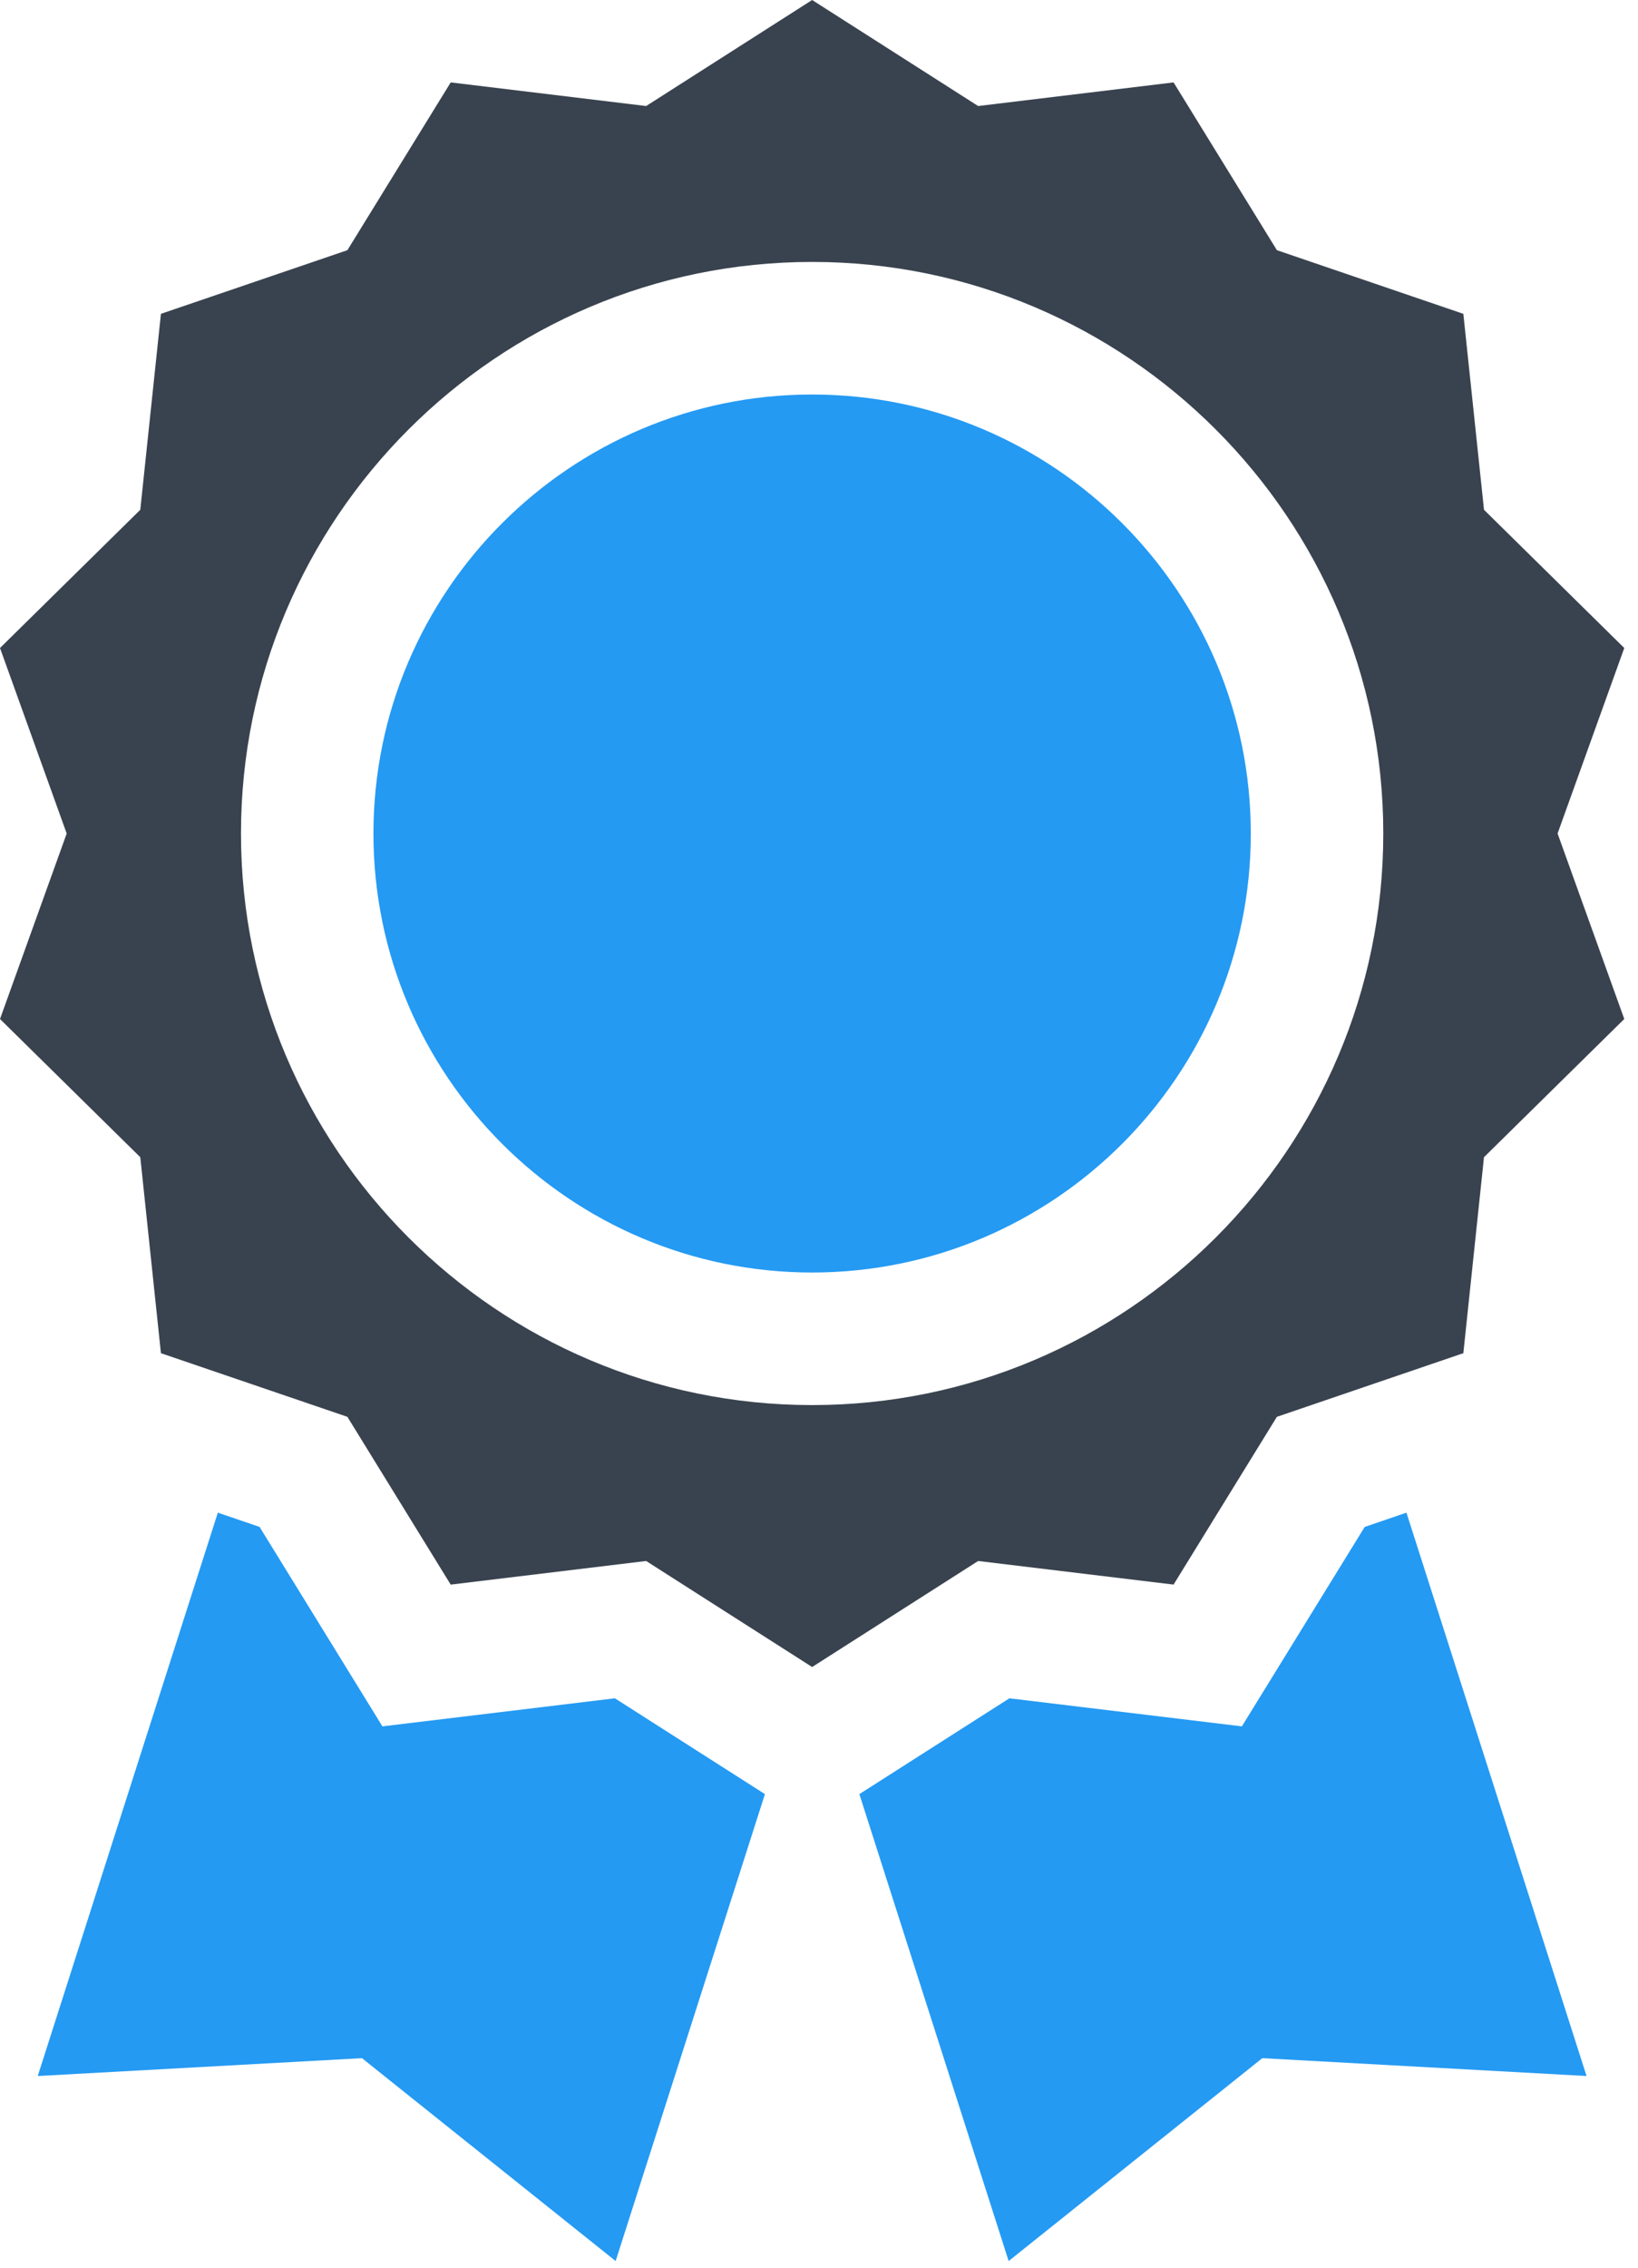
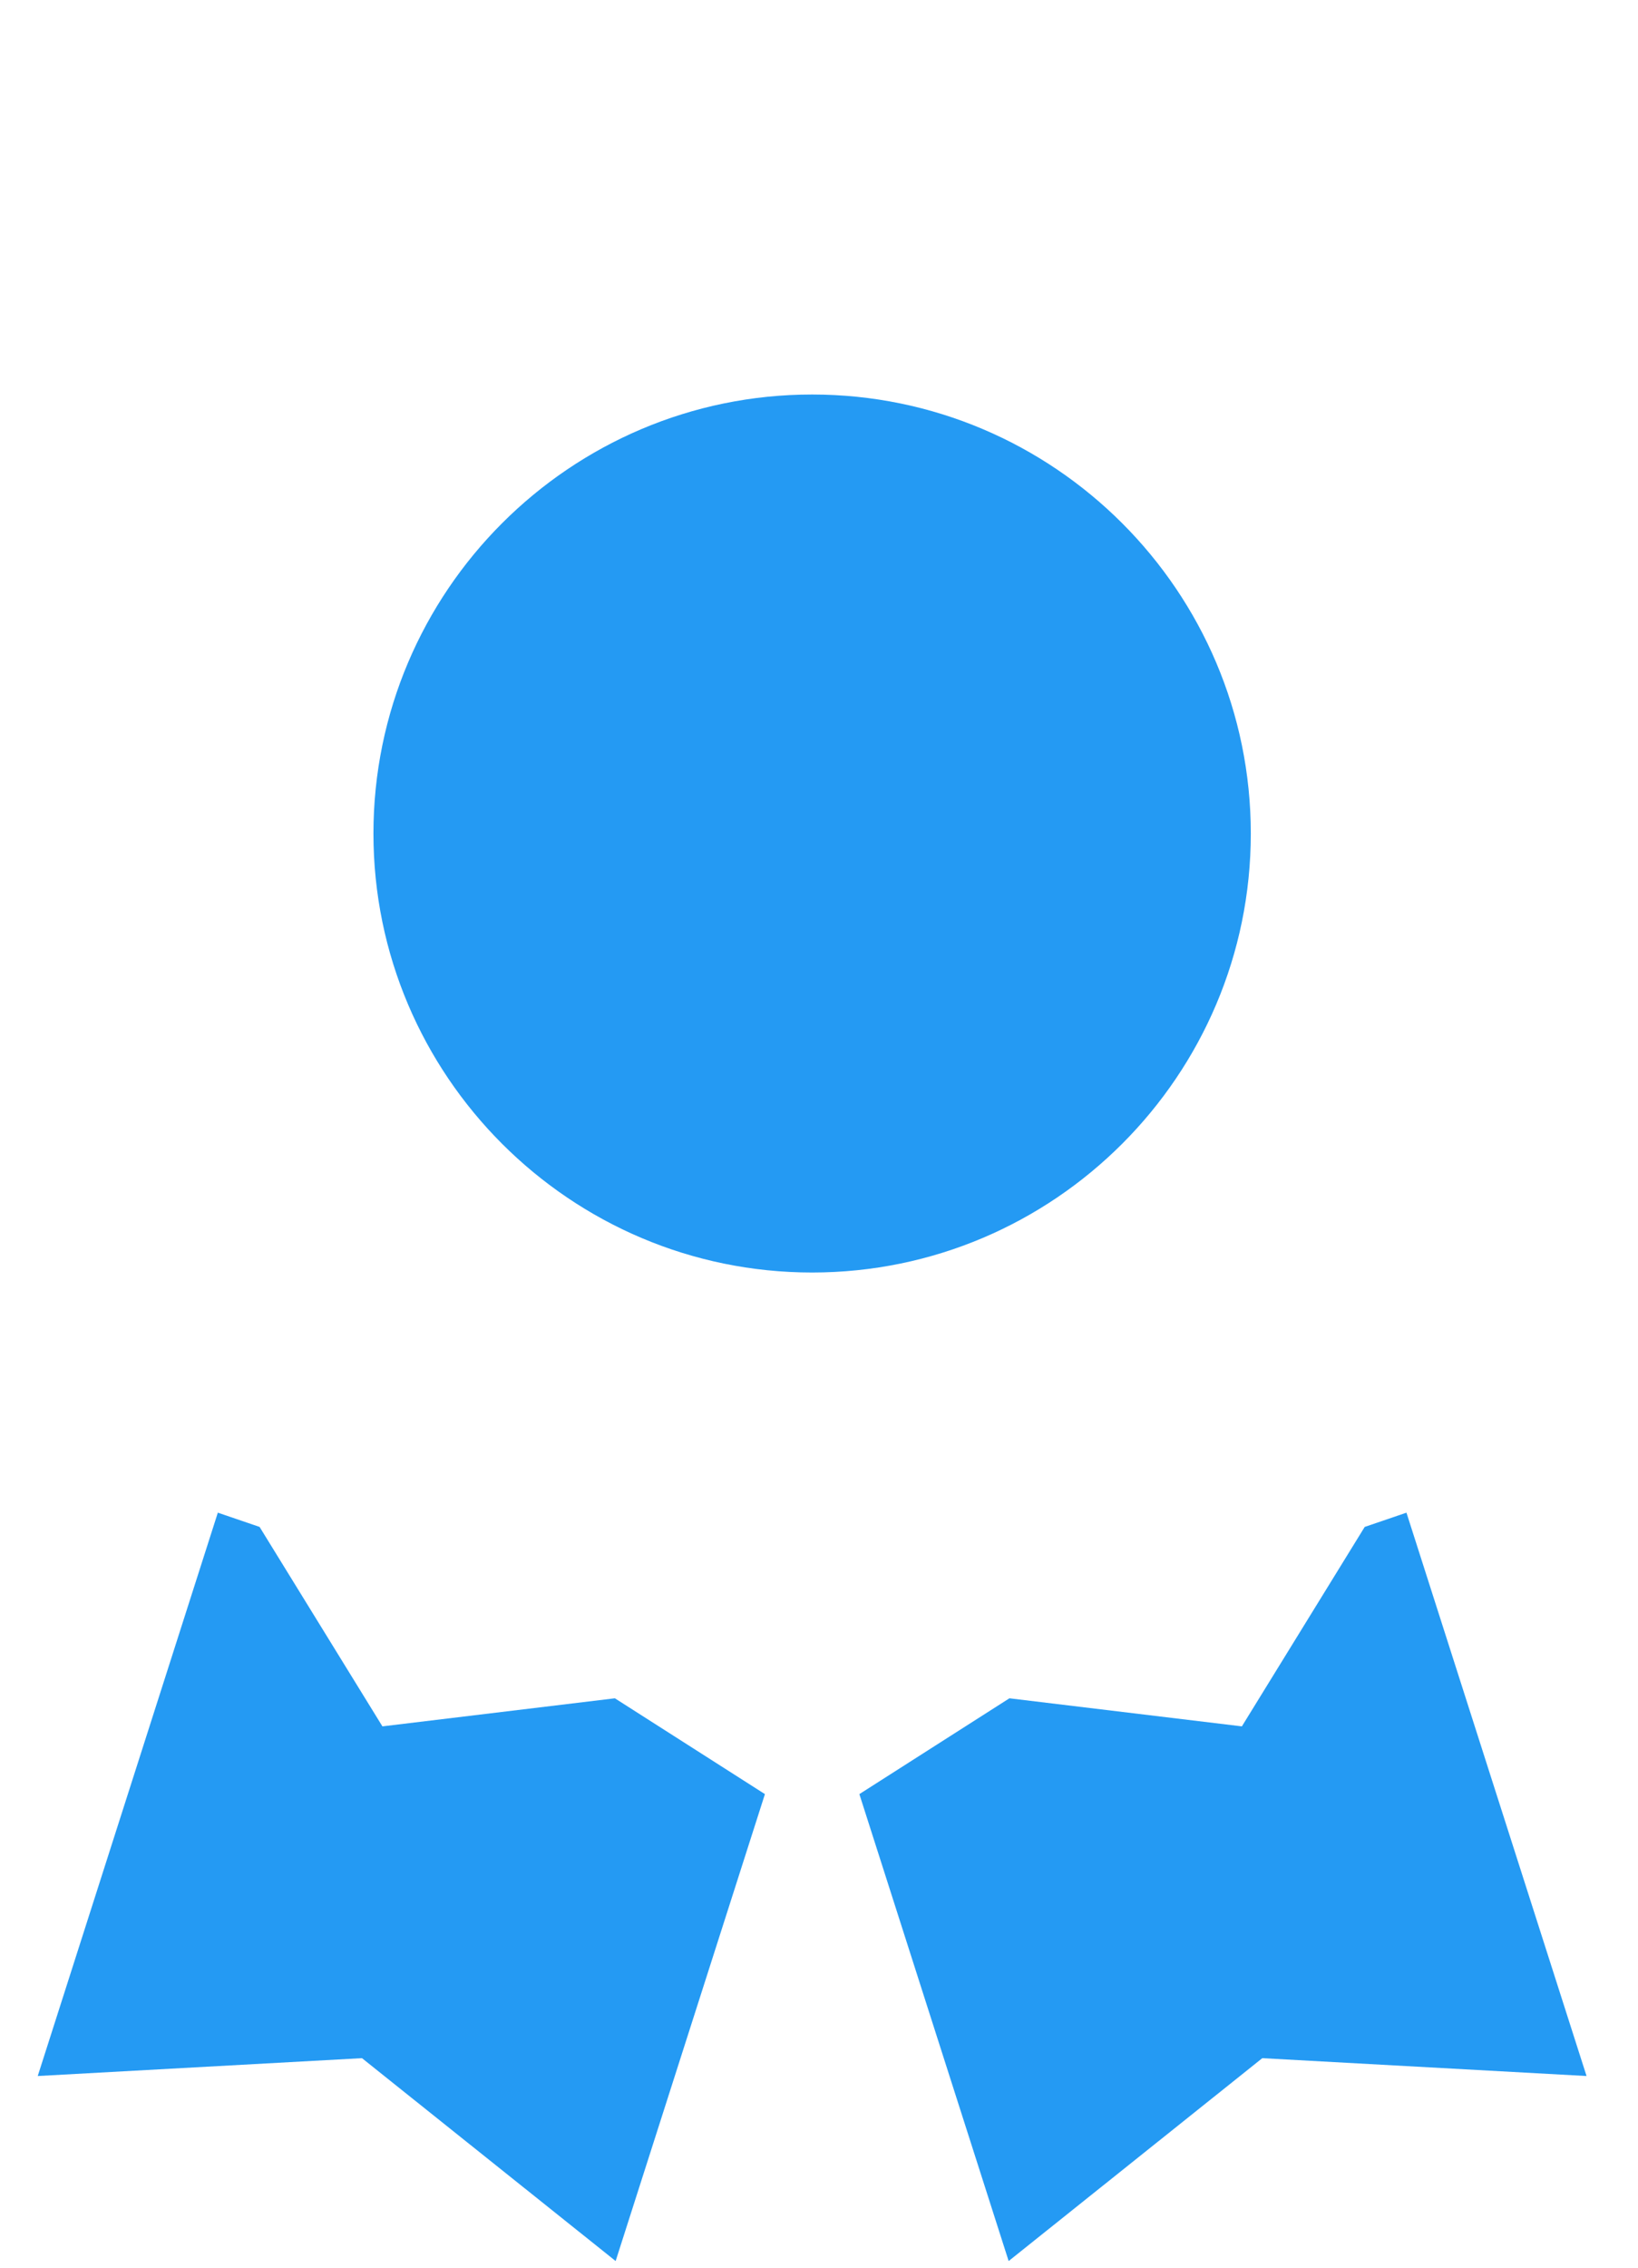
<svg xmlns="http://www.w3.org/2000/svg" width="73" height="101" viewBox="0 0 73 101" fill="none">
-   <path d="M52.302 70.568L56.906 63.097L65.216 60.263L66.136 51.535L72.388 45.38L69.416 37.119L72.388 28.858L66.137 22.703L65.216 13.976L56.907 11.142L52.302 3.67L43.593 4.722L36.194 0L28.796 4.722L20.087 3.67L15.482 11.142L7.172 13.976L6.252 22.703L0 28.858L2.972 37.12L0 45.381L6.252 51.535L7.172 60.263L15.482 63.097L20.086 70.569L28.796 69.517L36.194 74.239L43.593 69.517L52.302 70.568ZM10.74 37.12C10.74 23.084 22.159 11.665 36.194 11.665C50.23 11.665 61.648 23.084 61.648 37.12C61.648 51.155 50.23 62.574 36.194 62.574C22.159 62.574 10.74 51.155 10.74 37.12Z" fill="#39434F" />
  <path d="M36.193 17.569C25.413 17.569 16.643 26.339 16.643 37.12C16.643 47.9 25.413 56.67 36.193 56.67C46.974 56.67 55.744 47.9 55.744 37.12C55.744 26.339 46.974 17.569 36.193 17.569Z" fill="#249AF3" />
  <path d="M27.403 75.632L17.043 76.882L11.569 68L9.708 67.365L1.682 92.453L16.132 91.658L27.437 100.693L34.09 79.899L27.403 75.632Z" fill="#249AF3" />
  <path d="M60.82 68L55.346 76.882L44.986 75.632L38.299 79.899L44.952 100.693L56.257 91.658L70.707 92.453L62.681 67.365L60.82 68Z" fill="#249AF3" />
</svg>